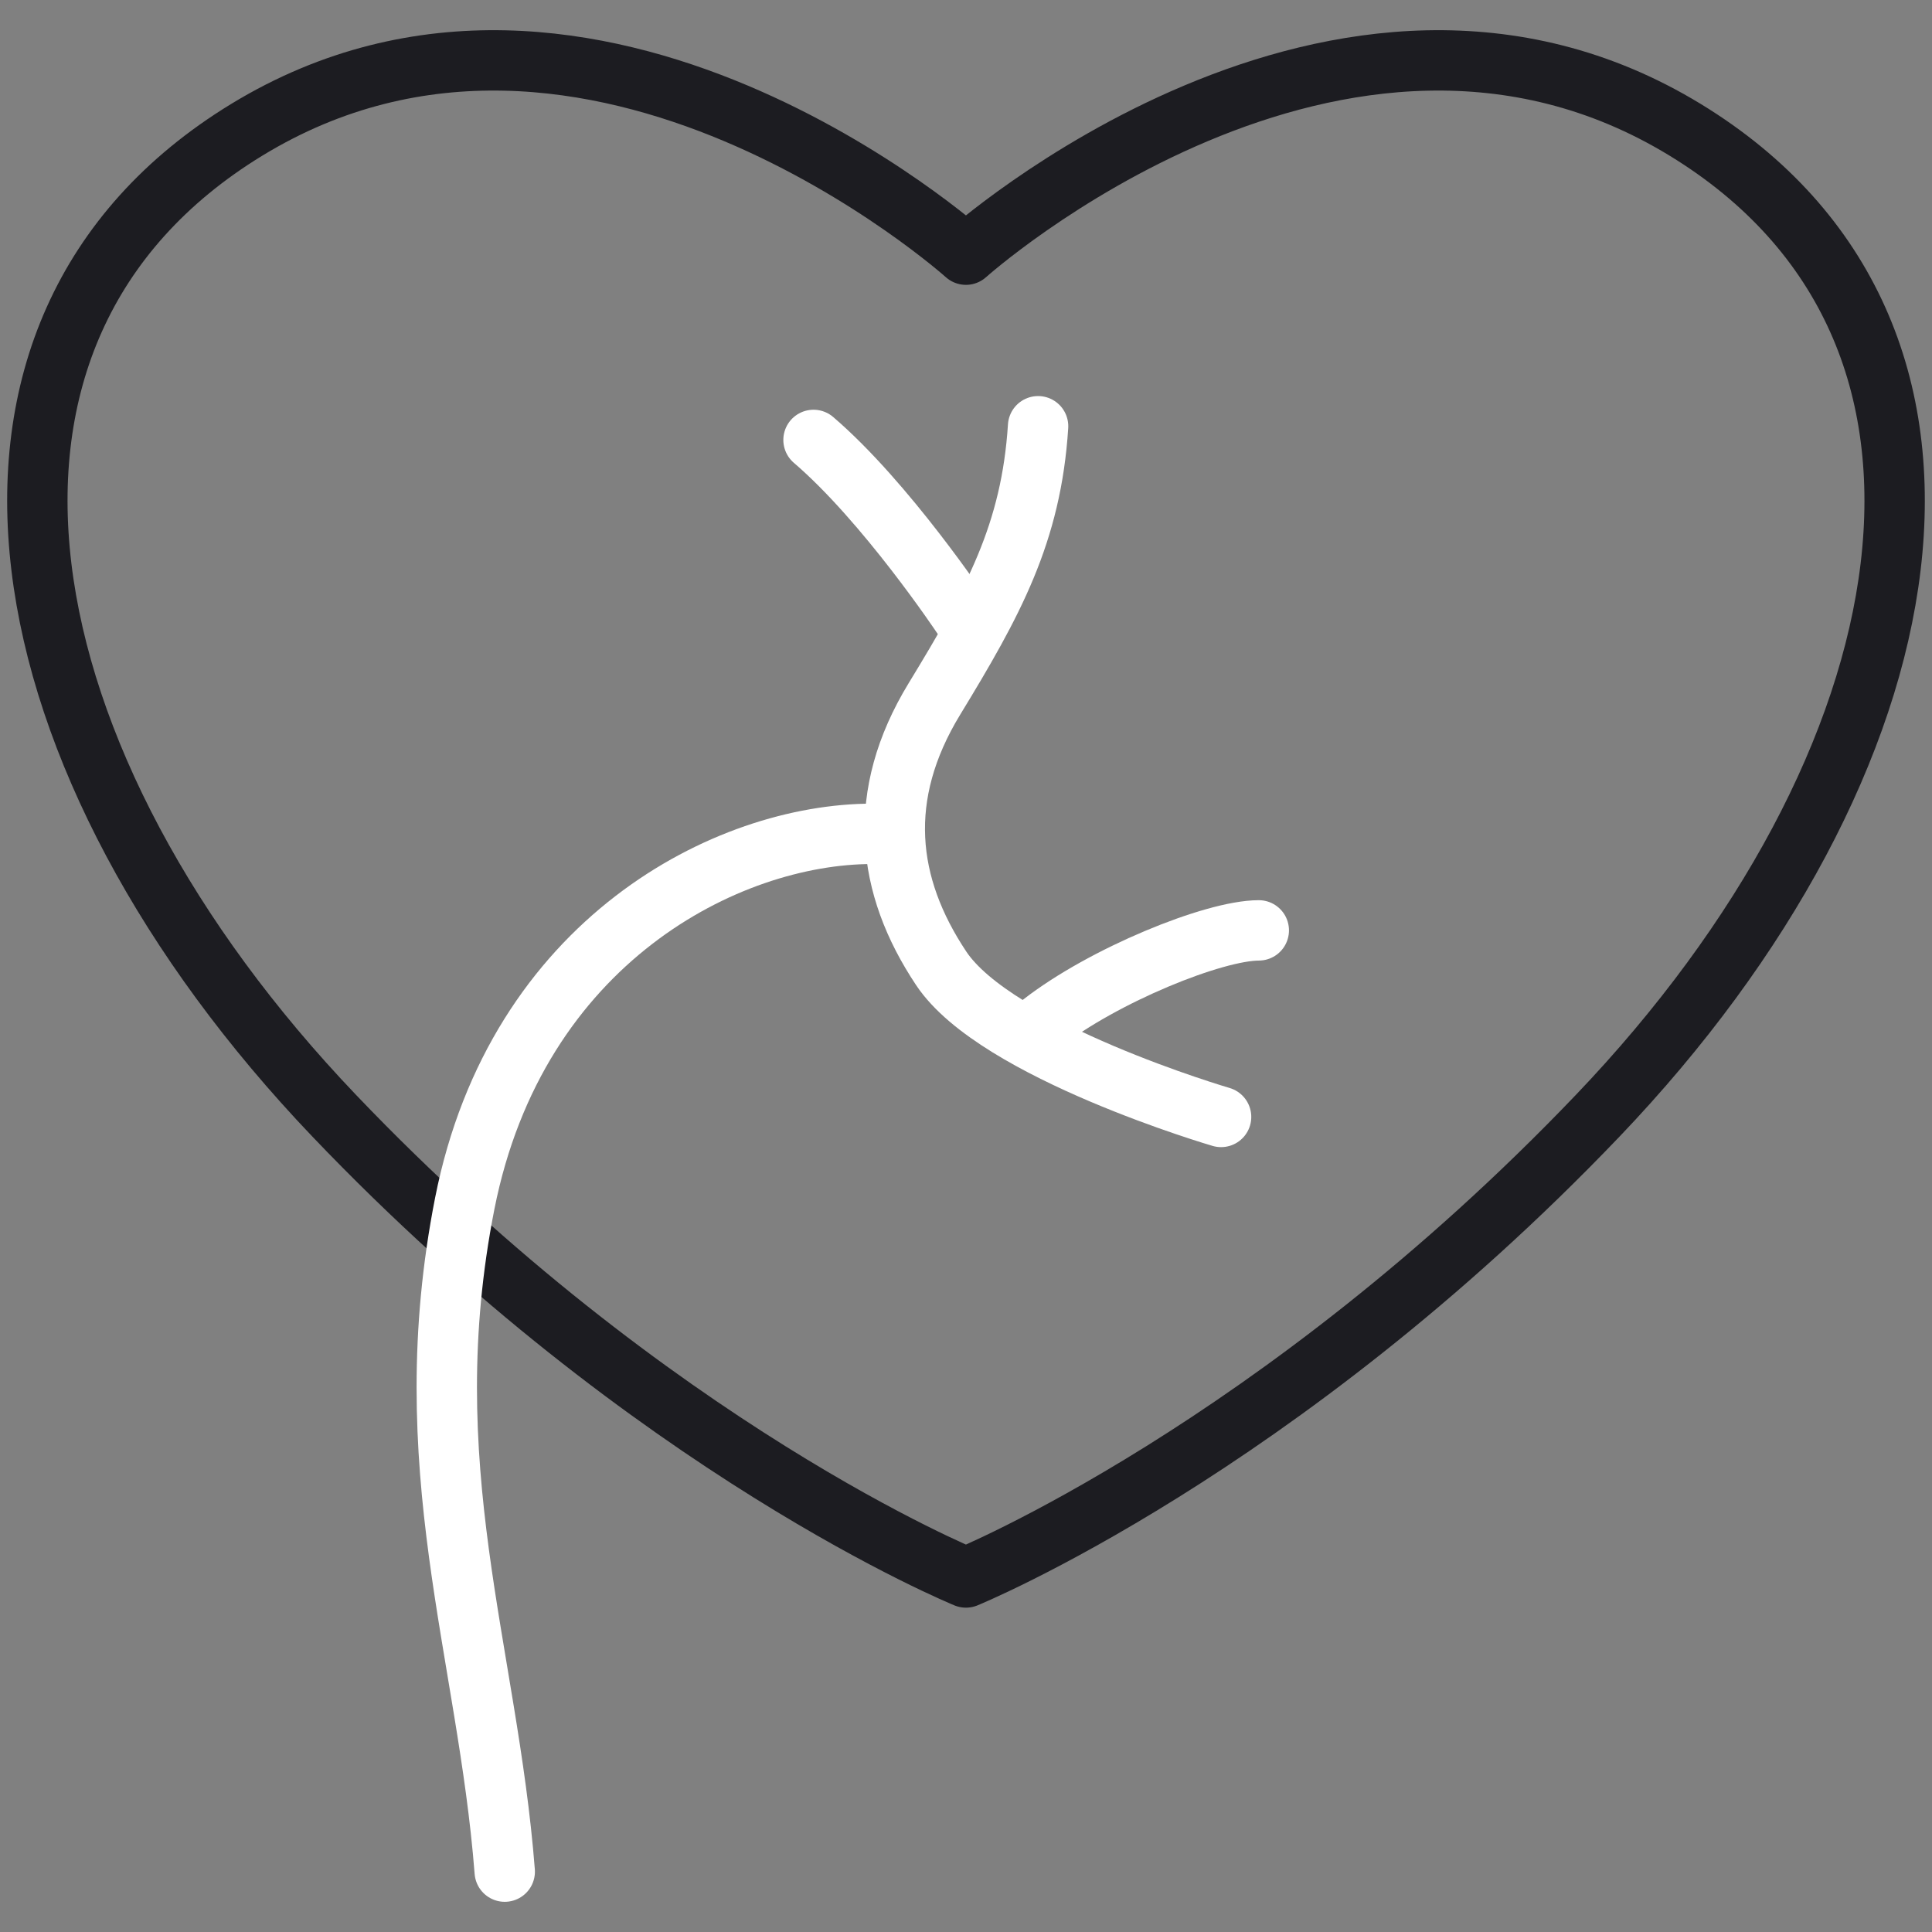
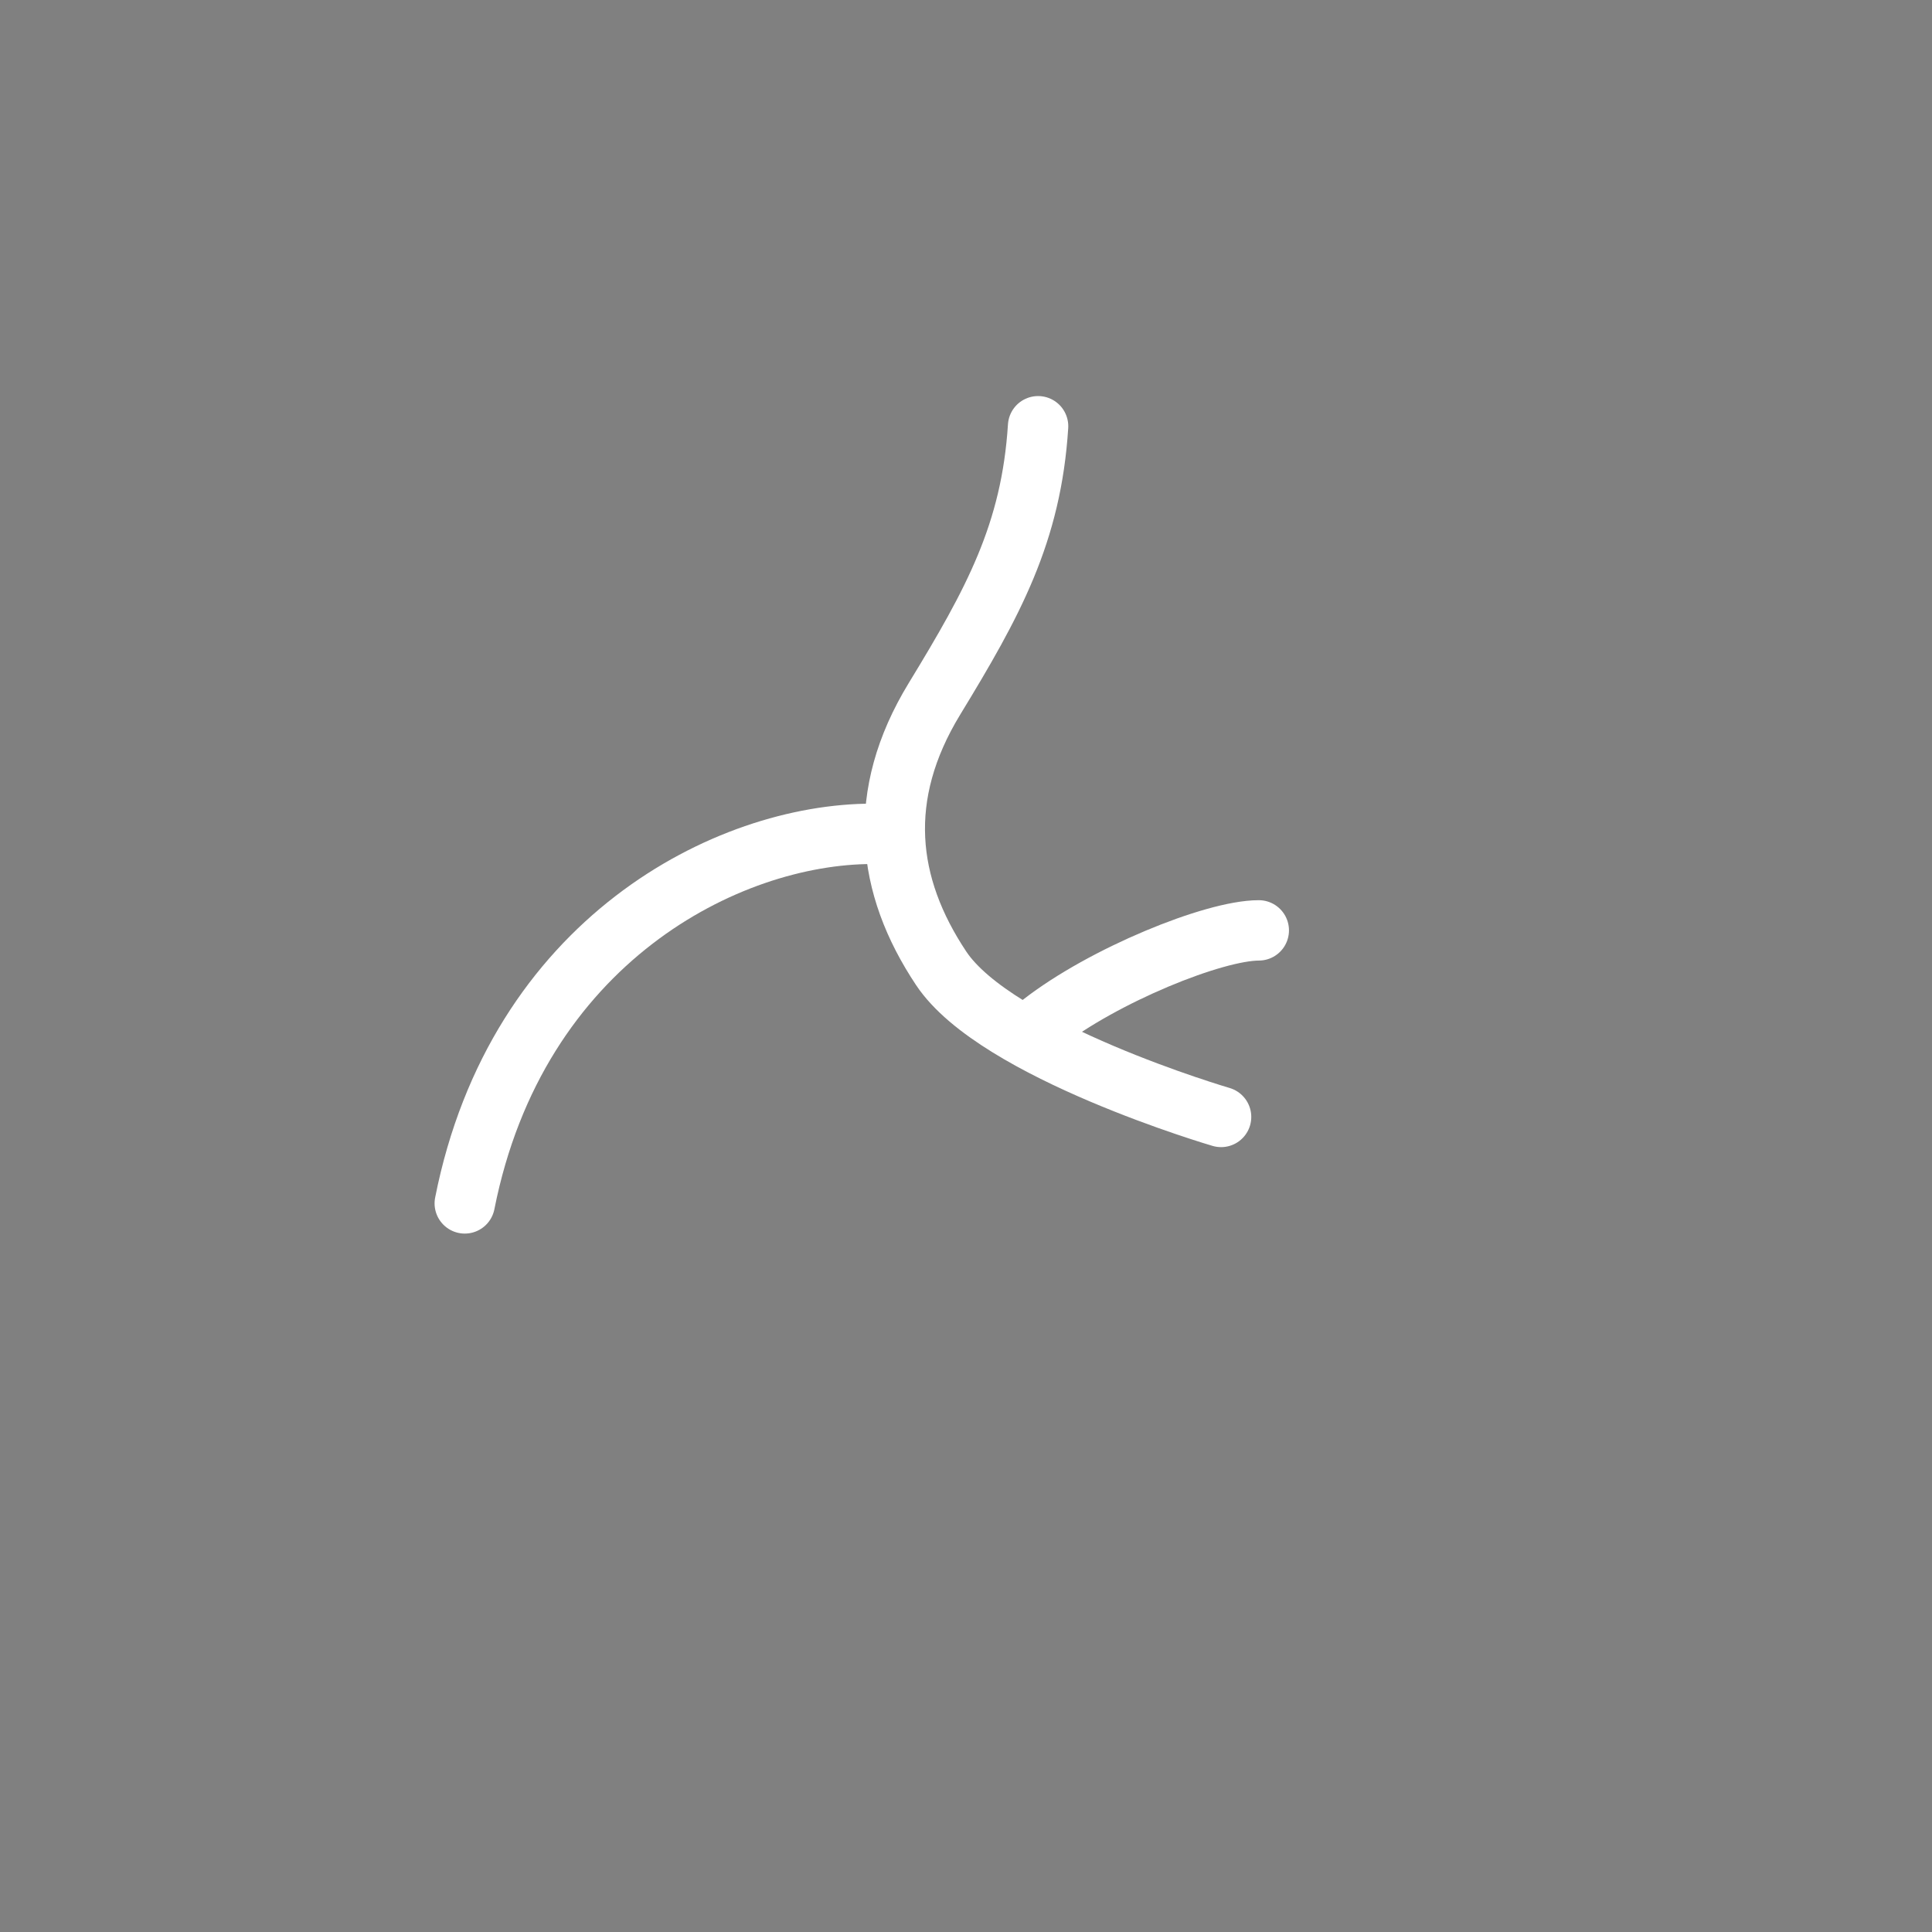
<svg xmlns="http://www.w3.org/2000/svg" width="64" height="64" viewBox="0 0 64 64" fill="none">
  <rect x="0" y="0" width="64" height="64" fill="#808080" stroke="none" />
-   <path d="M55.825 4.301C44.391 -2.675 31.998 8.436 31.998 8.436C31.998 8.436 19.606 -2.675 8.172 4.301C-2.746 10.966 -0.011 25.35 11.068 36.957C21.641 48.036 31.998 52.256 31.998 52.256C31.998 52.256 42.356 48.025 52.929 36.957C64.018 25.35 66.742 10.966 55.825 4.301Z" stroke="#1C1C21" stroke-width="2" stroke-linecap="round" stroke-linejoin="round" />
  <path d="M34.388 14.12C34.162 17.663 32.902 19.956 30.953 23.154C29.005 26.351 29.349 29.334 31.179 32.079C33.01 34.825 40.45 37 40.45 37" stroke="white" stroke-width="2" stroke-linecap="round" stroke-linejoin="round" />
-   <path d="M26.949 14.573C29.35 16.629 31.869 20.408 31.869 20.408" stroke="white" stroke-width="2" stroke-linecap="round" stroke-linejoin="round" />
  <path d="M34.496 33.91C36.552 32.306 40.213 30.82 41.699 30.82" stroke="white" stroke-width="2" stroke-linecap="round" stroke-linejoin="round" />
-   <path d="M28.897 27.622C24.095 27.622 17.119 31.164 15.396 39.864C13.684 48.552 16.149 54.679 16.72 62" stroke="white" stroke-width="2" stroke-linecap="round" stroke-linejoin="round" />
+   <path d="M28.897 27.622C24.095 27.622 17.119 31.164 15.396 39.864" stroke="white" stroke-width="2" stroke-linecap="round" stroke-linejoin="round" />
</svg>